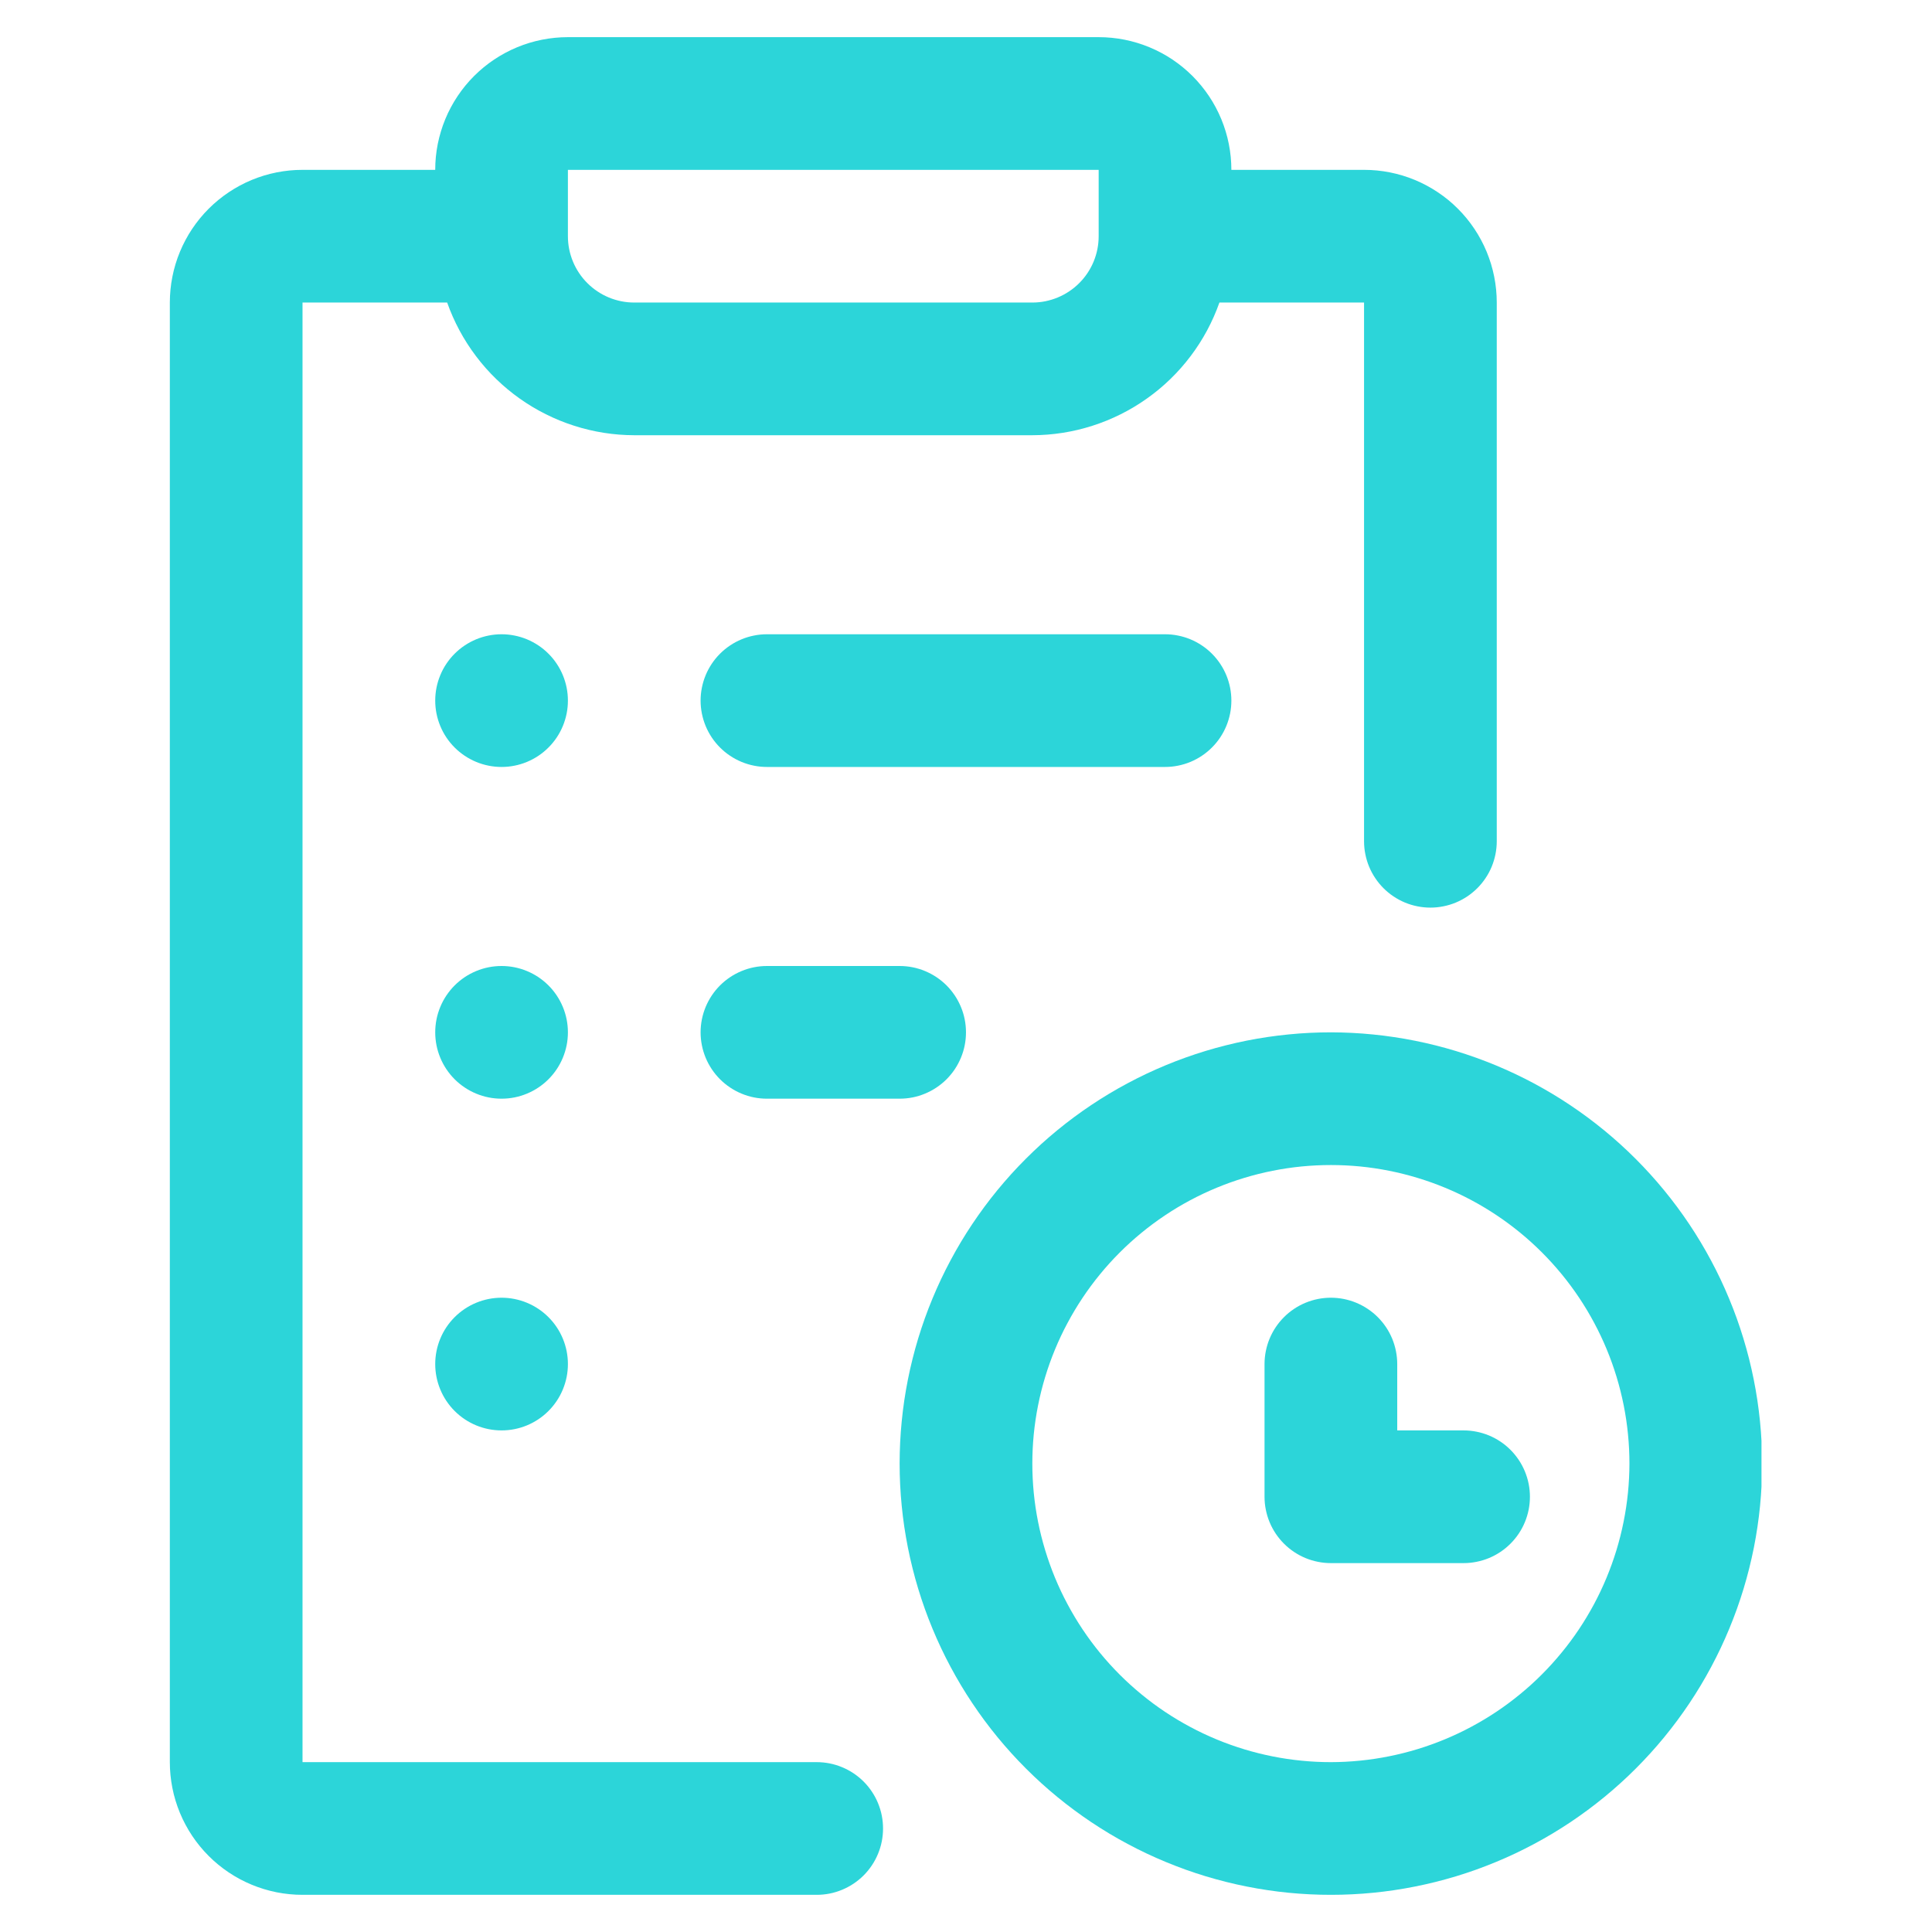
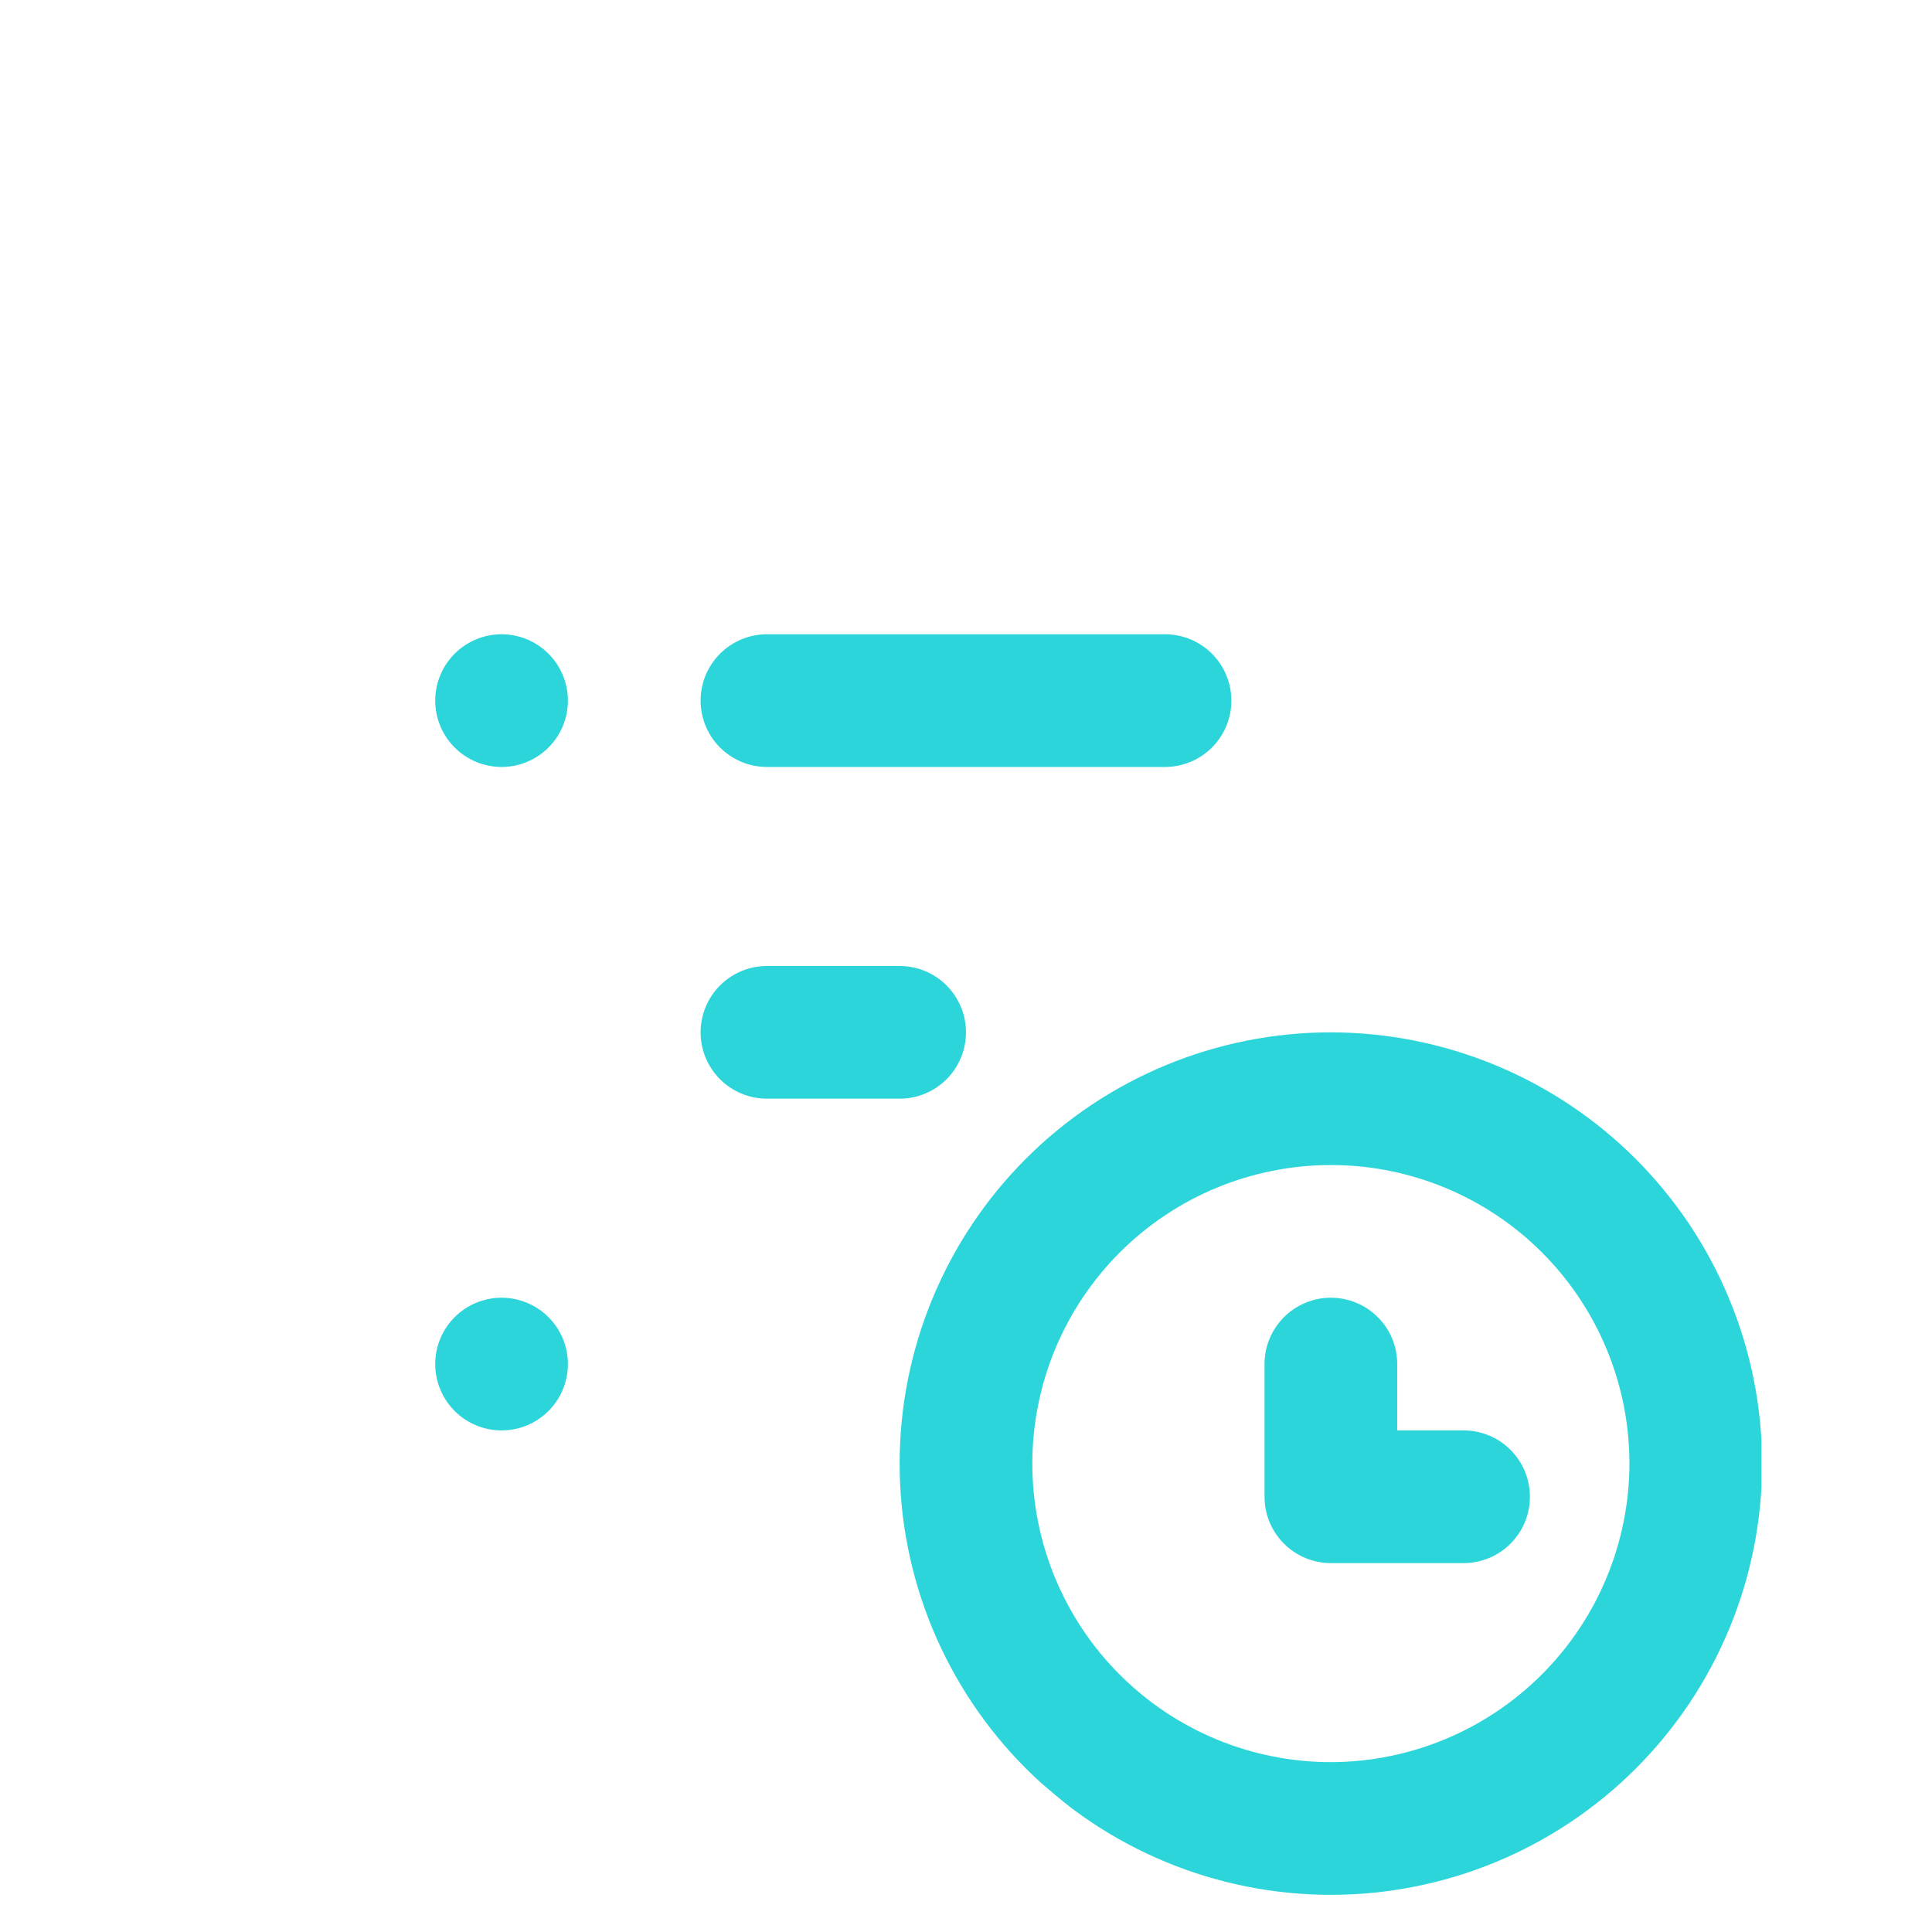
<svg xmlns="http://www.w3.org/2000/svg" width="500" viewBox="0 0 375 375" height="500" preserveAspectRatio="xMidYMid meet">
  <defs>
    <clipPath id="06e8e25924">
      <path d="M 32.902 7.211 L 291 7.211 L 291 367.961 L 32.902 367.961 Z M 32.902 7.211 " clip-rule="nonzero" />
    </clipPath>
    <clipPath id="aad556b403">
      <path d="M 174 200 L 341.902 200 L 341.902 367.961 L 174 367.961 Z M 174 200 " clip-rule="nonzero" />
    </clipPath>
  </defs>
  <g clip-path="url(#06e8e25924)">
-     <path fill="#2cd5d9" d="M 158.523 342.031 L 58.719 342.031 L 58.719 58.723 L 86.793 58.723 C 87.453 60.59 88.254 62.395 89.191 64.141 C 90.129 65.887 91.195 67.547 92.391 69.129 C 93.582 70.711 94.891 72.191 96.312 73.57 C 97.734 74.949 99.254 76.211 100.867 77.355 C 102.484 78.504 104.176 79.52 105.949 80.402 C 107.723 81.289 109.551 82.035 111.438 82.637 C 113.324 83.242 115.246 83.699 117.203 84.008 C 119.16 84.316 121.129 84.473 123.109 84.477 L 200.375 84.477 C 202.355 84.473 204.324 84.316 206.281 84.008 C 208.238 83.699 210.16 83.242 212.047 82.637 C 213.934 82.035 215.762 81.289 217.535 80.402 C 219.305 79.52 221 78.504 222.613 77.355 C 224.23 76.211 225.75 74.949 227.172 73.57 C 228.594 72.191 229.898 70.711 231.094 69.129 C 232.289 67.547 233.355 65.887 234.293 64.141 C 235.23 62.395 236.027 60.59 236.688 58.723 L 264.762 58.723 L 264.762 163.289 C 264.762 164.133 264.844 164.973 265.012 165.801 C 265.176 166.629 265.418 167.438 265.742 168.219 C 266.066 169 266.465 169.742 266.934 170.441 C 267.402 171.145 267.938 171.797 268.535 172.395 C 269.133 172.992 269.781 173.527 270.484 173.996 C 271.188 174.465 271.93 174.863 272.711 175.188 C 273.492 175.512 274.297 175.754 275.129 175.918 C 275.957 176.086 276.793 176.168 277.641 176.168 C 278.484 176.168 279.324 176.086 280.152 175.918 C 280.98 175.754 281.785 175.512 282.566 175.188 C 283.348 174.863 284.09 174.465 284.793 173.996 C 285.496 173.527 286.148 172.992 286.746 172.395 C 287.344 171.797 287.879 171.145 288.348 170.441 C 288.816 169.742 289.215 169 289.539 168.219 C 289.859 167.438 290.105 166.629 290.27 165.801 C 290.434 164.973 290.52 164.133 290.52 163.289 L 290.52 58.723 C 290.52 57.879 290.477 57.039 290.395 56.199 C 290.312 55.359 290.188 54.523 290.023 53.699 C 289.859 52.871 289.652 52.055 289.41 51.246 C 289.164 50.438 288.879 49.645 288.559 48.867 C 288.234 48.086 287.875 47.324 287.477 46.582 C 287.078 45.836 286.645 45.113 286.176 44.414 C 285.707 43.711 285.207 43.035 284.672 42.383 C 284.137 41.73 283.57 41.105 282.973 40.512 C 282.379 39.914 281.754 39.348 281.102 38.812 C 280.449 38.277 279.773 37.777 279.07 37.309 C 278.371 36.84 277.648 36.406 276.902 36.008 C 276.16 35.609 275.398 35.25 274.617 34.926 C 273.84 34.605 273.047 34.32 272.238 34.074 C 271.434 33.832 270.613 33.625 269.789 33.461 C 268.961 33.297 268.125 33.176 267.285 33.09 C 266.449 33.008 265.605 32.969 264.762 32.969 L 239.008 32.969 C 239.008 32.125 238.965 31.281 238.883 30.441 C 238.801 29.602 238.676 28.77 238.512 27.941 C 238.348 27.113 238.145 26.297 237.898 25.492 C 237.652 24.684 237.371 23.891 237.047 23.109 C 236.723 22.332 236.363 21.57 235.965 20.824 C 235.57 20.082 235.137 19.359 234.668 18.66 C 234.199 17.957 233.695 17.281 233.16 16.629 C 232.625 15.977 232.059 15.352 231.465 14.754 C 230.867 14.16 230.242 13.594 229.59 13.059 C 228.938 12.523 228.262 12.02 227.562 11.551 C 226.859 11.082 226.137 10.652 225.395 10.254 C 224.648 9.855 223.887 9.496 223.109 9.172 C 222.328 8.848 221.535 8.566 220.727 8.32 C 219.922 8.074 219.105 7.871 218.277 7.707 C 217.449 7.543 216.617 7.418 215.777 7.336 C 214.938 7.254 214.094 7.211 213.25 7.211 L 110.23 7.211 C 109.387 7.211 108.547 7.254 107.707 7.336 C 106.867 7.418 106.035 7.543 105.207 7.707 C 104.379 7.871 103.562 8.074 102.754 8.32 C 101.945 8.566 101.152 8.848 100.375 9.172 C 99.594 9.496 98.832 9.855 98.09 10.254 C 97.348 10.652 96.625 11.082 95.922 11.551 C 95.219 12.02 94.543 12.523 93.891 13.059 C 93.238 13.594 92.617 14.16 92.02 14.754 C 91.422 15.352 90.855 15.977 90.32 16.629 C 89.785 17.281 89.285 17.957 88.816 18.66 C 88.348 19.359 87.914 20.082 87.516 20.828 C 87.117 21.57 86.758 22.332 86.438 23.109 C 86.113 23.891 85.828 24.684 85.586 25.492 C 85.34 26.297 85.137 27.113 84.969 27.941 C 84.805 28.77 84.684 29.602 84.598 30.441 C 84.516 31.281 84.477 32.125 84.477 32.969 L 58.719 32.969 C 57.875 32.969 57.035 33.008 56.195 33.09 C 55.355 33.176 54.523 33.297 53.695 33.461 C 52.867 33.625 52.051 33.832 51.242 34.074 C 50.438 34.32 49.645 34.605 48.863 34.926 C 48.086 35.25 47.324 35.609 46.578 36.008 C 45.836 36.406 45.113 36.84 44.41 37.309 C 43.711 37.777 43.035 38.277 42.383 38.812 C 41.73 39.348 41.105 39.914 40.508 40.512 C 39.91 41.105 39.348 41.73 38.812 42.383 C 38.277 43.035 37.773 43.711 37.305 44.414 C 36.836 45.113 36.402 45.836 36.008 46.582 C 35.609 47.324 35.25 48.086 34.926 48.867 C 34.602 49.645 34.32 50.438 34.074 51.246 C 33.828 52.055 33.625 52.871 33.461 53.699 C 33.297 54.523 33.172 55.359 33.09 56.199 C 33.008 57.039 32.965 57.879 32.965 58.723 L 32.965 342.031 C 32.965 342.875 33.008 343.715 33.09 344.555 C 33.172 345.395 33.297 346.227 33.461 347.055 C 33.625 347.883 33.828 348.699 34.074 349.508 C 34.32 350.312 34.602 351.109 34.926 351.887 C 35.25 352.668 35.609 353.43 36.008 354.172 C 36.402 354.914 36.836 355.637 37.305 356.34 C 37.773 357.039 38.277 357.719 38.812 358.371 C 39.348 359.023 39.91 359.645 40.508 360.242 C 41.105 360.84 41.73 361.406 42.383 361.941 C 43.035 362.477 43.711 362.977 44.41 363.445 C 45.113 363.914 45.836 364.348 46.578 364.746 C 47.324 365.141 48.086 365.504 48.863 365.824 C 49.645 366.148 50.438 366.434 51.242 366.676 C 52.051 366.922 52.867 367.125 53.695 367.293 C 54.523 367.457 55.355 367.578 56.195 367.66 C 57.035 367.746 57.875 367.785 58.719 367.785 L 158.523 367.785 C 159.367 367.785 160.203 367.703 161.035 367.539 C 161.863 367.375 162.668 367.129 163.449 366.805 C 164.23 366.48 164.973 366.086 165.676 365.617 C 166.379 365.145 167.031 364.613 167.629 364.016 C 168.227 363.418 168.758 362.766 169.23 362.062 C 169.699 361.359 170.098 360.617 170.418 359.836 C 170.742 359.055 170.988 358.25 171.152 357.422 C 171.316 356.59 171.398 355.754 171.398 354.91 C 171.398 354.062 171.316 353.227 171.152 352.395 C 170.988 351.566 170.742 350.762 170.418 349.98 C 170.098 349.199 169.699 348.457 169.23 347.754 C 168.758 347.051 168.227 346.398 167.629 345.801 C 167.031 345.203 166.379 344.672 165.676 344.199 C 164.973 343.73 164.23 343.336 163.449 343.012 C 162.668 342.688 161.863 342.441 161.035 342.277 C 160.203 342.113 159.367 342.031 158.523 342.031 Z M 110.23 32.969 L 213.25 32.969 L 213.25 45.844 C 213.25 46.691 213.168 47.527 213.004 48.355 C 212.84 49.188 212.594 49.992 212.273 50.773 C 211.949 51.555 211.551 52.297 211.082 53 C 210.613 53.703 210.078 54.352 209.48 54.949 C 208.883 55.547 208.23 56.082 207.527 56.551 C 206.824 57.023 206.082 57.418 205.301 57.742 C 204.52 58.066 203.715 58.309 202.887 58.477 C 202.059 58.641 201.219 58.723 200.375 58.723 L 123.109 58.723 C 122.262 58.723 121.426 58.641 120.598 58.477 C 119.766 58.309 118.961 58.066 118.18 57.742 C 117.398 57.418 116.656 57.023 115.953 56.551 C 115.25 56.082 114.602 55.547 114.004 54.949 C 113.406 54.352 112.871 53.703 112.402 53 C 111.93 52.297 111.535 51.555 111.211 50.773 C 110.887 49.992 110.645 49.188 110.477 48.355 C 110.312 47.527 110.23 46.691 110.23 45.844 Z M 110.23 32.969 " fill-opacity="1" fill-rule="nonzero" />
-   </g>
+     </g>
  <path fill="#2cd5d9" d="M 97.352 123.109 C 96.508 123.109 95.672 123.191 94.84 123.359 C 94.012 123.523 93.207 123.766 92.426 124.09 C 91.645 124.414 90.902 124.812 90.199 125.281 C 89.496 125.75 88.844 126.285 88.246 126.883 C 87.648 127.48 87.117 128.129 86.645 128.832 C 86.176 129.535 85.777 130.277 85.457 131.059 C 85.133 131.84 84.887 132.648 84.723 133.477 C 84.559 134.305 84.477 135.145 84.477 135.988 C 84.477 136.832 84.559 137.672 84.723 138.5 C 84.887 139.328 85.133 140.137 85.457 140.918 C 85.777 141.699 86.176 142.441 86.645 143.145 C 87.117 143.848 87.648 144.496 88.246 145.094 C 88.844 145.691 89.496 146.227 90.199 146.695 C 90.902 147.164 91.645 147.562 92.426 147.887 C 93.207 148.211 94.012 148.453 94.84 148.617 C 95.672 148.785 96.508 148.867 97.352 148.867 C 98.199 148.867 99.035 148.785 99.867 148.617 C 100.695 148.453 101.5 148.211 102.281 147.887 C 103.062 147.562 103.805 147.164 104.508 146.695 C 105.211 146.227 105.859 145.691 106.457 145.094 C 107.059 144.496 107.59 143.848 108.059 143.145 C 108.531 142.441 108.926 141.699 109.25 140.918 C 109.574 140.137 109.816 139.328 109.984 138.5 C 110.148 137.672 110.23 136.832 110.23 135.988 C 110.23 135.145 110.148 134.305 109.984 133.477 C 109.816 132.648 109.574 131.84 109.25 131.059 C 108.926 130.277 108.531 129.535 108.059 128.832 C 107.59 128.129 107.059 127.48 106.457 126.883 C 105.859 126.285 105.211 125.75 104.508 125.281 C 103.805 124.812 103.062 124.414 102.281 124.09 C 101.5 123.766 100.695 123.523 99.867 123.359 C 99.035 123.191 98.199 123.109 97.352 123.109 Z M 97.352 123.109 " fill-opacity="1" fill-rule="nonzero" />
  <path fill="#2cd5d9" d="M 239.008 135.988 C 239.008 135.145 238.926 134.305 238.762 133.477 C 238.594 132.648 238.352 131.84 238.027 131.059 C 237.703 130.277 237.309 129.535 236.836 128.832 C 236.367 128.129 235.832 127.48 235.234 126.883 C 234.637 126.285 233.988 125.75 233.285 125.281 C 232.582 124.812 231.84 124.414 231.059 124.09 C 230.277 123.766 229.473 123.523 228.641 123.359 C 227.812 123.191 226.977 123.109 226.129 123.109 L 148.863 123.109 C 148.02 123.109 147.18 123.191 146.352 123.359 C 145.523 123.523 144.719 123.766 143.938 124.09 C 143.156 124.414 142.414 124.812 141.711 125.281 C 141.008 125.75 140.355 126.285 139.758 126.883 C 139.16 127.48 138.625 128.129 138.156 128.832 C 137.688 129.535 137.289 130.277 136.965 131.059 C 136.645 131.84 136.398 132.648 136.234 133.477 C 136.07 134.305 135.984 135.145 135.984 135.988 C 135.984 136.832 136.07 137.672 136.234 138.5 C 136.398 139.328 136.645 140.137 136.965 140.918 C 137.289 141.699 137.688 142.441 138.156 143.145 C 138.625 143.848 139.16 144.496 139.758 145.094 C 140.355 145.691 141.008 146.227 141.711 146.695 C 142.414 147.164 143.156 147.562 143.938 147.887 C 144.719 148.211 145.523 148.453 146.352 148.617 C 147.18 148.785 148.02 148.867 148.863 148.867 L 226.129 148.867 C 226.977 148.867 227.812 148.785 228.641 148.617 C 229.473 148.453 230.277 148.211 231.059 147.887 C 231.84 147.562 232.582 147.164 233.285 146.695 C 233.988 146.227 234.637 145.691 235.234 145.094 C 235.832 144.496 236.367 143.848 236.836 143.145 C 237.309 142.441 237.703 141.699 238.027 140.918 C 238.352 140.137 238.594 139.328 238.762 138.5 C 238.926 137.672 239.008 136.832 239.008 135.988 Z M 239.008 135.988 " fill-opacity="1" fill-rule="nonzero" />
-   <path fill="#2cd5d9" d="M 97.352 187.5 C 96.508 187.5 95.672 187.582 94.84 187.746 C 94.012 187.91 93.207 188.156 92.426 188.48 C 91.645 188.805 90.902 189.199 90.199 189.668 C 89.496 190.141 88.844 190.672 88.246 191.27 C 87.648 191.867 87.117 192.52 86.645 193.223 C 86.176 193.926 85.777 194.668 85.457 195.449 C 85.133 196.23 84.887 197.035 84.723 197.863 C 84.559 198.695 84.477 199.531 84.477 200.375 C 84.477 201.223 84.559 202.059 84.723 202.891 C 84.887 203.719 85.133 204.523 85.457 205.305 C 85.777 206.086 86.176 206.828 86.645 207.531 C 87.117 208.234 87.648 208.883 88.246 209.484 C 88.844 210.082 89.496 210.613 90.199 211.082 C 90.902 211.555 91.645 211.949 92.426 212.273 C 93.207 212.598 94.012 212.844 94.84 213.008 C 95.672 213.172 96.508 213.254 97.352 213.254 C 98.199 213.254 99.035 213.172 99.867 213.008 C 100.695 212.844 101.5 212.598 102.281 212.273 C 103.062 211.949 103.805 211.555 104.508 211.082 C 105.211 210.613 105.859 210.082 106.457 209.484 C 107.059 208.883 107.59 208.234 108.059 207.531 C 108.531 206.828 108.926 206.086 109.25 205.305 C 109.574 204.523 109.816 203.719 109.984 202.891 C 110.148 202.059 110.23 201.223 110.23 200.375 C 110.23 199.531 110.148 198.695 109.984 197.863 C 109.816 197.035 109.574 196.23 109.25 195.449 C 108.926 194.668 108.531 193.926 108.059 193.223 C 107.59 192.52 107.059 191.867 106.457 191.27 C 105.859 190.672 105.211 190.141 104.508 189.668 C 103.805 189.199 103.062 188.805 102.281 188.48 C 101.5 188.156 100.695 187.91 99.867 187.746 C 99.035 187.582 98.199 187.5 97.352 187.5 Z M 97.352 187.5 " fill-opacity="1" fill-rule="nonzero" />
  <path fill="#2cd5d9" d="M 148.863 187.5 C 148.02 187.5 147.18 187.582 146.352 187.746 C 145.523 187.91 144.719 188.156 143.938 188.48 C 143.156 188.805 142.414 189.199 141.711 189.668 C 141.008 190.141 140.355 190.672 139.758 191.27 C 139.16 191.867 138.625 192.52 138.156 193.223 C 137.688 193.926 137.289 194.668 136.965 195.449 C 136.645 196.23 136.398 197.035 136.234 197.863 C 136.07 198.695 135.984 199.531 135.984 200.375 C 135.984 201.223 136.07 202.059 136.234 202.891 C 136.398 203.719 136.645 204.523 136.965 205.305 C 137.289 206.086 137.688 206.828 138.156 207.531 C 138.625 208.234 139.16 208.883 139.758 209.484 C 140.355 210.082 141.008 210.613 141.711 211.082 C 142.414 211.555 143.156 211.949 143.938 212.273 C 144.719 212.598 145.523 212.844 146.352 213.008 C 147.18 213.172 148.02 213.254 148.863 213.254 L 174.617 213.254 C 175.465 213.254 176.301 213.172 177.133 213.008 C 177.961 212.844 178.766 212.598 179.547 212.273 C 180.328 211.949 181.07 211.555 181.773 211.082 C 182.477 210.613 183.129 210.082 183.727 209.484 C 184.324 208.883 184.855 208.234 185.328 207.531 C 185.797 206.828 186.191 206.086 186.516 205.305 C 186.84 204.523 187.086 203.719 187.25 202.891 C 187.414 202.059 187.496 201.223 187.496 200.375 C 187.496 199.531 187.414 198.695 187.25 197.863 C 187.086 197.035 186.84 196.23 186.516 195.449 C 186.191 194.668 185.797 193.926 185.328 193.223 C 184.855 192.52 184.324 191.867 183.727 191.27 C 183.129 190.672 182.477 190.141 181.773 189.668 C 181.07 189.199 180.328 188.805 179.547 188.48 C 178.766 188.156 177.961 187.91 177.133 187.746 C 176.301 187.582 175.465 187.5 174.617 187.5 Z M 148.863 187.5 " fill-opacity="1" fill-rule="nonzero" />
  <path fill="#2cd5d9" d="M 97.352 251.887 C 96.508 251.887 95.672 251.969 94.84 252.133 C 94.012 252.301 93.207 252.543 92.426 252.867 C 91.645 253.191 90.902 253.586 90.199 254.059 C 89.496 254.527 88.844 255.062 88.246 255.66 C 87.648 256.258 87.117 256.906 86.645 257.609 C 86.176 258.312 85.777 259.055 85.457 259.836 C 85.133 260.617 84.887 261.422 84.723 262.254 C 84.559 263.082 84.477 263.918 84.477 264.766 C 84.477 265.609 84.559 266.449 84.723 267.277 C 84.887 268.105 85.133 268.91 85.457 269.691 C 85.777 270.473 86.176 271.215 86.645 271.918 C 87.117 272.621 87.648 273.273 88.246 273.871 C 88.844 274.469 89.496 275.004 90.199 275.473 C 90.902 275.941 91.645 276.34 92.426 276.664 C 93.207 276.984 94.012 277.23 94.84 277.395 C 95.672 277.559 96.508 277.641 97.352 277.641 C 98.199 277.641 99.035 277.559 99.867 277.395 C 100.695 277.23 101.5 276.984 102.281 276.664 C 103.062 276.34 103.805 275.941 104.508 275.473 C 105.211 275.004 105.859 274.469 106.457 273.871 C 107.059 273.273 107.59 272.621 108.059 271.918 C 108.531 271.215 108.926 270.473 109.25 269.691 C 109.574 268.91 109.816 268.105 109.984 267.277 C 110.148 266.449 110.23 265.609 110.23 264.766 C 110.23 263.918 110.148 263.082 109.984 262.254 C 109.816 261.422 109.574 260.617 109.25 259.836 C 108.926 259.055 108.531 258.312 108.059 257.609 C 107.59 256.906 107.059 256.258 106.457 255.66 C 105.859 255.062 105.211 254.527 104.508 254.059 C 103.805 253.586 103.062 253.191 102.281 252.867 C 101.5 252.543 100.695 252.301 99.867 252.133 C 99.035 251.969 98.199 251.887 97.352 251.887 Z M 97.352 251.887 " fill-opacity="1" fill-rule="nonzero" />
  <g clip-path="url(#aad556b403)">
-     <path fill="#2cd5d9" d="M 258.324 200.375 C 256.953 200.375 255.586 200.41 254.215 200.477 C 252.848 200.543 251.484 200.645 250.121 200.781 C 248.758 200.914 247.398 201.082 246.043 201.281 C 244.688 201.484 243.336 201.719 241.992 201.984 C 240.648 202.254 239.312 202.551 237.984 202.887 C 236.656 203.219 235.336 203.582 234.027 203.98 C 232.715 204.379 231.414 204.809 230.125 205.27 C 228.836 205.73 227.559 206.223 226.293 206.75 C 225.027 207.273 223.773 207.828 222.535 208.414 C 221.297 209 220.074 209.613 218.867 210.262 C 217.656 210.906 216.465 211.582 215.289 212.285 C 214.117 212.988 212.957 213.723 211.82 214.484 C 210.68 215.246 209.562 216.031 208.461 216.848 C 207.359 217.664 206.281 218.508 205.223 219.375 C 204.164 220.246 203.125 221.141 202.109 222.059 C 201.098 222.98 200.105 223.926 199.137 224.895 C 198.168 225.863 197.223 226.855 196.301 227.867 C 195.383 228.883 194.488 229.922 193.617 230.98 C 192.75 232.039 191.906 233.117 191.09 234.219 C 190.277 235.32 189.488 236.438 188.727 237.578 C 187.965 238.715 187.23 239.875 186.527 241.047 C 185.824 242.223 185.148 243.414 184.504 244.625 C 183.855 245.832 183.242 247.055 182.656 248.293 C 182.07 249.531 181.516 250.785 180.992 252.051 C 180.465 253.316 179.973 254.594 179.512 255.883 C 179.051 257.172 178.621 258.473 178.223 259.781 C 177.824 261.094 177.461 262.414 177.129 263.742 C 176.793 265.07 176.496 266.406 176.227 267.75 C 175.961 269.094 175.727 270.445 175.523 271.801 C 175.324 273.156 175.156 274.512 175.023 275.875 C 174.887 277.238 174.785 278.605 174.719 279.973 C 174.652 281.344 174.617 282.711 174.617 284.082 C 174.617 285.453 174.652 286.82 174.719 288.188 C 174.785 289.559 174.887 290.922 175.023 292.285 C 175.156 293.648 175.324 295.008 175.523 296.363 C 175.727 297.719 175.961 299.066 176.227 300.41 C 176.496 301.754 176.793 303.09 177.129 304.418 C 177.461 305.75 177.824 307.07 178.223 308.379 C 178.621 309.691 179.051 310.992 179.512 312.281 C 179.973 313.57 180.465 314.848 180.992 316.113 C 181.516 317.379 182.07 318.633 182.656 319.871 C 183.242 321.109 183.855 322.332 184.504 323.539 C 185.148 324.746 185.824 325.938 186.527 327.113 C 187.23 328.289 187.965 329.445 188.727 330.586 C 189.488 331.723 190.277 332.844 191.09 333.945 C 191.906 335.043 192.75 336.125 193.617 337.184 C 194.488 338.242 195.383 339.277 196.301 340.293 C 197.223 341.309 198.168 342.301 199.137 343.27 C 200.105 344.238 201.098 345.184 202.109 346.102 C 203.125 347.023 204.164 347.918 205.223 348.785 C 206.281 349.656 207.359 350.496 208.461 351.312 C 209.562 352.129 210.68 352.918 211.82 353.68 C 212.957 354.441 214.117 355.172 215.289 355.879 C 216.465 356.582 217.656 357.258 218.867 357.902 C 220.074 358.547 221.297 359.164 222.535 359.75 C 223.773 360.336 225.027 360.891 226.293 361.414 C 227.559 361.938 228.836 362.43 230.125 362.895 C 231.414 363.355 232.715 363.785 234.027 364.184 C 235.336 364.578 236.656 364.945 237.984 365.277 C 239.312 365.609 240.648 365.91 241.992 366.176 C 243.336 366.445 244.688 366.68 246.043 366.879 C 247.398 367.082 248.758 367.25 250.121 367.383 C 251.484 367.516 252.848 367.617 254.215 367.684 C 255.586 367.754 256.953 367.785 258.324 367.785 C 259.695 367.785 261.062 367.754 262.43 367.684 C 263.801 367.617 265.164 367.516 266.527 367.383 C 267.891 367.25 269.25 367.082 270.605 366.879 C 271.961 366.68 273.309 366.445 274.652 366.176 C 275.996 365.91 277.332 365.609 278.664 365.277 C 279.992 364.945 281.312 364.578 282.621 364.184 C 283.934 363.785 285.234 363.355 286.523 362.895 C 287.812 362.43 289.09 361.938 290.355 361.414 C 291.621 360.891 292.875 360.336 294.113 359.75 C 295.352 359.164 296.574 358.547 297.781 357.902 C 298.988 357.258 300.18 356.582 301.355 355.879 C 302.531 355.172 303.688 354.441 304.828 353.68 C 305.965 352.918 307.086 352.129 308.188 351.312 C 309.285 350.496 310.367 349.656 311.426 348.785 C 312.484 347.918 313.52 347.023 314.535 346.102 C 315.551 345.184 316.543 344.238 317.512 343.27 C 318.48 342.301 319.426 341.309 320.344 340.293 C 321.266 339.277 322.16 338.242 323.027 337.184 C 323.898 336.125 324.738 335.043 325.555 333.945 C 326.371 332.844 327.16 331.723 327.922 330.586 C 328.684 329.445 329.414 328.289 330.121 327.113 C 330.824 325.938 331.5 324.746 332.145 323.539 C 332.789 322.332 333.406 321.109 333.992 319.871 C 334.578 318.633 335.133 317.379 335.656 316.113 C 336.18 314.848 336.676 313.57 337.137 312.281 C 337.598 310.992 338.027 309.691 338.426 308.379 C 338.82 307.07 339.188 305.75 339.52 304.418 C 339.852 303.09 340.152 301.754 340.422 300.41 C 340.688 299.066 340.922 297.719 341.121 296.363 C 341.324 295.008 341.492 293.648 341.625 292.285 C 341.758 290.922 341.859 289.559 341.926 288.188 C 341.996 286.82 342.027 285.453 342.027 284.082 C 342.027 282.711 341.992 281.344 341.922 279.977 C 341.852 278.609 341.75 277.242 341.613 275.879 C 341.477 274.52 341.309 273.16 341.105 271.805 C 340.902 270.453 340.668 269.102 340.398 267.762 C 340.129 266.418 339.828 265.082 339.496 263.754 C 339.16 262.426 338.793 261.105 338.395 259.797 C 337.996 258.488 337.566 257.188 337.105 255.898 C 336.641 254.609 336.148 253.332 335.621 252.07 C 335.098 250.805 334.543 249.555 333.957 248.316 C 333.371 247.078 332.754 245.855 332.105 244.648 C 331.461 243.441 330.785 242.25 330.082 241.078 C 329.375 239.902 328.645 238.746 327.883 237.609 C 327.121 236.469 326.332 235.352 325.516 234.25 C 324.699 233.152 323.859 232.074 322.988 231.016 C 322.121 229.957 321.227 228.918 320.305 227.906 C 319.387 226.891 318.441 225.898 317.473 224.93 C 316.508 223.961 315.516 223.02 314.5 222.098 C 313.484 221.18 312.449 220.285 311.391 219.414 C 310.332 218.547 309.254 217.703 308.152 216.887 C 307.055 216.074 305.934 215.285 304.797 214.523 C 303.66 213.762 302.504 213.027 301.328 212.324 C 300.156 211.621 298.965 210.945 297.758 210.297 C 296.551 209.652 295.328 209.035 294.09 208.449 C 292.852 207.863 291.602 207.309 290.336 206.781 C 289.07 206.258 287.793 205.766 286.504 205.301 C 285.219 204.84 283.918 204.41 282.609 204.008 C 281.297 203.609 279.98 203.246 278.652 202.91 C 277.324 202.578 275.988 202.273 274.645 202.008 C 273.301 201.738 271.953 201.5 270.598 201.301 C 269.246 201.098 267.887 200.926 266.523 200.793 C 265.16 200.656 263.797 200.551 262.43 200.484 C 261.062 200.414 259.691 200.379 258.324 200.375 Z M 258.324 342.031 C 256.426 342.031 254.531 341.938 252.645 341.75 C 250.754 341.566 248.879 341.289 247.02 340.918 C 245.156 340.547 243.316 340.086 241.5 339.535 C 239.688 338.984 237.902 338.348 236.148 337.621 C 234.395 336.895 232.68 336.082 231.008 335.188 C 229.332 334.293 227.707 333.32 226.129 332.266 C 224.551 331.211 223.027 330.082 221.562 328.875 C 220.094 327.672 218.688 326.398 217.348 325.059 C 216.004 323.715 214.73 322.312 213.527 320.844 C 212.324 319.375 211.195 317.855 210.141 316.277 C 209.086 314.699 208.113 313.07 207.219 311.398 C 206.32 309.723 205.512 308.012 204.785 306.258 C 204.059 304.504 203.422 302.719 202.871 300.902 C 202.32 299.086 201.859 297.25 201.488 295.387 C 201.117 293.523 200.84 291.648 200.652 289.762 C 200.469 287.871 200.375 285.98 200.375 284.082 C 200.375 282.184 200.469 280.289 200.652 278.402 C 200.84 276.512 201.117 274.637 201.488 272.777 C 201.859 270.914 202.32 269.074 202.871 267.258 C 203.422 265.441 204.059 263.66 204.785 261.906 C 205.512 260.152 206.32 258.438 207.219 256.766 C 208.113 255.09 209.086 253.465 210.141 251.887 C 211.195 250.309 212.324 248.785 213.527 247.32 C 214.73 245.852 216.004 244.445 217.348 243.105 C 218.688 241.762 220.094 240.488 221.562 239.285 C 223.027 238.082 224.551 236.953 226.129 235.898 C 227.707 234.844 229.332 233.867 231.008 232.973 C 232.68 232.078 234.395 231.27 236.148 230.543 C 237.902 229.816 239.688 229.18 241.5 228.629 C 243.316 228.078 245.156 227.617 247.02 227.246 C 248.879 226.875 250.754 226.598 252.645 226.41 C 254.531 226.227 256.426 226.133 258.324 226.133 C 260.223 226.133 262.113 226.227 264.004 226.41 C 265.891 226.598 267.77 226.875 269.629 227.246 C 271.492 227.617 273.328 228.078 275.145 228.629 C 276.961 229.18 278.746 229.816 280.5 230.543 C 282.254 231.27 283.969 232.078 285.641 232.973 C 287.316 233.867 288.941 234.844 290.52 235.898 C 292.098 236.953 293.621 238.082 295.086 239.285 C 296.555 240.488 297.957 241.762 299.301 243.105 C 300.641 244.445 301.914 245.852 303.121 247.32 C 304.324 248.785 305.453 250.309 306.508 251.887 C 307.562 253.465 308.535 255.09 309.43 256.766 C 310.324 258.438 311.137 260.152 311.863 261.906 C 312.59 263.66 313.227 265.441 313.777 267.258 C 314.328 269.074 314.789 270.914 315.16 272.777 C 315.531 274.637 315.809 276.512 315.992 278.402 C 316.18 280.289 316.273 282.184 316.273 284.082 C 316.27 285.977 316.172 287.871 315.984 289.758 C 315.793 291.645 315.512 293.52 315.137 295.379 C 314.766 297.238 314.301 299.074 313.75 300.891 C 313.195 302.703 312.555 304.484 311.828 306.238 C 311.102 307.988 310.289 309.699 309.395 311.375 C 308.496 313.047 307.523 314.668 306.469 316.246 C 305.414 317.824 304.285 319.344 303.078 320.809 C 301.875 322.273 300.605 323.68 299.262 325.02 C 297.922 326.363 296.52 327.633 295.051 328.836 C 293.586 330.043 292.066 331.172 290.488 332.227 C 288.91 333.281 287.289 334.254 285.617 335.148 C 283.945 336.047 282.23 336.859 280.48 337.586 C 278.73 338.312 276.945 338.953 275.133 339.508 C 273.316 340.059 271.48 340.523 269.621 340.895 C 267.762 341.27 265.887 341.551 264 341.738 C 262.113 341.93 260.219 342.027 258.324 342.031 Z M 258.324 342.031 " fill-opacity="1" fill-rule="nonzero" />
+     <path fill="#2cd5d9" d="M 258.324 200.375 C 256.953 200.375 255.586 200.41 254.215 200.477 C 252.848 200.543 251.484 200.645 250.121 200.781 C 248.758 200.914 247.398 201.082 246.043 201.281 C 244.688 201.484 243.336 201.719 241.992 201.984 C 240.648 202.254 239.312 202.551 237.984 202.887 C 236.656 203.219 235.336 203.582 234.027 203.98 C 232.715 204.379 231.414 204.809 230.125 205.27 C 228.836 205.73 227.559 206.223 226.293 206.75 C 225.027 207.273 223.773 207.828 222.535 208.414 C 221.297 209 220.074 209.613 218.867 210.262 C 217.656 210.906 216.465 211.582 215.289 212.285 C 214.117 212.988 212.957 213.723 211.82 214.484 C 210.68 215.246 209.562 216.031 208.461 216.848 C 207.359 217.664 206.281 218.508 205.223 219.375 C 204.164 220.246 203.125 221.141 202.109 222.059 C 201.098 222.98 200.105 223.926 199.137 224.895 C 198.168 225.863 197.223 226.855 196.301 227.867 C 195.383 228.883 194.488 229.922 193.617 230.98 C 192.75 232.039 191.906 233.117 191.09 234.219 C 190.277 235.32 189.488 236.438 188.727 237.578 C 187.965 238.715 187.23 239.875 186.527 241.047 C 185.824 242.223 185.148 243.414 184.504 244.625 C 183.855 245.832 183.242 247.055 182.656 248.293 C 182.07 249.531 181.516 250.785 180.992 252.051 C 180.465 253.316 179.973 254.594 179.512 255.883 C 179.051 257.172 178.621 258.473 178.223 259.781 C 177.824 261.094 177.461 262.414 177.129 263.742 C 176.793 265.07 176.496 266.406 176.227 267.75 C 175.961 269.094 175.727 270.445 175.523 271.801 C 175.324 273.156 175.156 274.512 175.023 275.875 C 174.887 277.238 174.785 278.605 174.719 279.973 C 174.652 281.344 174.617 282.711 174.617 284.082 C 174.617 285.453 174.652 286.82 174.719 288.188 C 174.785 289.559 174.887 290.922 175.023 292.285 C 175.156 293.648 175.324 295.008 175.523 296.363 C 175.727 297.719 175.961 299.066 176.227 300.41 C 176.496 301.754 176.793 303.09 177.129 304.418 C 177.461 305.75 177.824 307.07 178.223 308.379 C 178.621 309.691 179.051 310.992 179.512 312.281 C 179.973 313.57 180.465 314.848 180.992 316.113 C 181.516 317.379 182.07 318.633 182.656 319.871 C 183.242 321.109 183.855 322.332 184.504 323.539 C 185.148 324.746 185.824 325.938 186.527 327.113 C 187.23 328.289 187.965 329.445 188.727 330.586 C 189.488 331.723 190.277 332.844 191.09 333.945 C 191.906 335.043 192.75 336.125 193.617 337.184 C 194.488 338.242 195.383 339.277 196.301 340.293 C 197.223 341.309 198.168 342.301 199.137 343.27 C 200.105 344.238 201.098 345.184 202.109 346.102 C 206.281 349.656 207.359 350.496 208.461 351.312 C 209.562 352.129 210.68 352.918 211.82 353.68 C 212.957 354.441 214.117 355.172 215.289 355.879 C 216.465 356.582 217.656 357.258 218.867 357.902 C 220.074 358.547 221.297 359.164 222.535 359.75 C 223.773 360.336 225.027 360.891 226.293 361.414 C 227.559 361.938 228.836 362.43 230.125 362.895 C 231.414 363.355 232.715 363.785 234.027 364.184 C 235.336 364.578 236.656 364.945 237.984 365.277 C 239.312 365.609 240.648 365.91 241.992 366.176 C 243.336 366.445 244.688 366.68 246.043 366.879 C 247.398 367.082 248.758 367.25 250.121 367.383 C 251.484 367.516 252.848 367.617 254.215 367.684 C 255.586 367.754 256.953 367.785 258.324 367.785 C 259.695 367.785 261.062 367.754 262.43 367.684 C 263.801 367.617 265.164 367.516 266.527 367.383 C 267.891 367.25 269.25 367.082 270.605 366.879 C 271.961 366.68 273.309 366.445 274.652 366.176 C 275.996 365.91 277.332 365.609 278.664 365.277 C 279.992 364.945 281.312 364.578 282.621 364.184 C 283.934 363.785 285.234 363.355 286.523 362.895 C 287.812 362.43 289.09 361.938 290.355 361.414 C 291.621 360.891 292.875 360.336 294.113 359.75 C 295.352 359.164 296.574 358.547 297.781 357.902 C 298.988 357.258 300.18 356.582 301.355 355.879 C 302.531 355.172 303.688 354.441 304.828 353.68 C 305.965 352.918 307.086 352.129 308.188 351.312 C 309.285 350.496 310.367 349.656 311.426 348.785 C 312.484 347.918 313.52 347.023 314.535 346.102 C 315.551 345.184 316.543 344.238 317.512 343.27 C 318.48 342.301 319.426 341.309 320.344 340.293 C 321.266 339.277 322.16 338.242 323.027 337.184 C 323.898 336.125 324.738 335.043 325.555 333.945 C 326.371 332.844 327.16 331.723 327.922 330.586 C 328.684 329.445 329.414 328.289 330.121 327.113 C 330.824 325.938 331.5 324.746 332.145 323.539 C 332.789 322.332 333.406 321.109 333.992 319.871 C 334.578 318.633 335.133 317.379 335.656 316.113 C 336.18 314.848 336.676 313.57 337.137 312.281 C 337.598 310.992 338.027 309.691 338.426 308.379 C 338.82 307.07 339.188 305.75 339.52 304.418 C 339.852 303.09 340.152 301.754 340.422 300.41 C 340.688 299.066 340.922 297.719 341.121 296.363 C 341.324 295.008 341.492 293.648 341.625 292.285 C 341.758 290.922 341.859 289.559 341.926 288.188 C 341.996 286.82 342.027 285.453 342.027 284.082 C 342.027 282.711 341.992 281.344 341.922 279.977 C 341.852 278.609 341.75 277.242 341.613 275.879 C 341.477 274.52 341.309 273.16 341.105 271.805 C 340.902 270.453 340.668 269.102 340.398 267.762 C 340.129 266.418 339.828 265.082 339.496 263.754 C 339.16 262.426 338.793 261.105 338.395 259.797 C 337.996 258.488 337.566 257.188 337.105 255.898 C 336.641 254.609 336.148 253.332 335.621 252.07 C 335.098 250.805 334.543 249.555 333.957 248.316 C 333.371 247.078 332.754 245.855 332.105 244.648 C 331.461 243.441 330.785 242.25 330.082 241.078 C 329.375 239.902 328.645 238.746 327.883 237.609 C 327.121 236.469 326.332 235.352 325.516 234.25 C 324.699 233.152 323.859 232.074 322.988 231.016 C 322.121 229.957 321.227 228.918 320.305 227.906 C 319.387 226.891 318.441 225.898 317.473 224.93 C 316.508 223.961 315.516 223.02 314.5 222.098 C 313.484 221.18 312.449 220.285 311.391 219.414 C 310.332 218.547 309.254 217.703 308.152 216.887 C 307.055 216.074 305.934 215.285 304.797 214.523 C 303.66 213.762 302.504 213.027 301.328 212.324 C 300.156 211.621 298.965 210.945 297.758 210.297 C 296.551 209.652 295.328 209.035 294.09 208.449 C 292.852 207.863 291.602 207.309 290.336 206.781 C 289.07 206.258 287.793 205.766 286.504 205.301 C 285.219 204.84 283.918 204.41 282.609 204.008 C 281.297 203.609 279.98 203.246 278.652 202.91 C 277.324 202.578 275.988 202.273 274.645 202.008 C 273.301 201.738 271.953 201.5 270.598 201.301 C 269.246 201.098 267.887 200.926 266.523 200.793 C 265.16 200.656 263.797 200.551 262.43 200.484 C 261.062 200.414 259.691 200.379 258.324 200.375 Z M 258.324 342.031 C 256.426 342.031 254.531 341.938 252.645 341.75 C 250.754 341.566 248.879 341.289 247.02 340.918 C 245.156 340.547 243.316 340.086 241.5 339.535 C 239.688 338.984 237.902 338.348 236.148 337.621 C 234.395 336.895 232.68 336.082 231.008 335.188 C 229.332 334.293 227.707 333.32 226.129 332.266 C 224.551 331.211 223.027 330.082 221.562 328.875 C 220.094 327.672 218.688 326.398 217.348 325.059 C 216.004 323.715 214.73 322.312 213.527 320.844 C 212.324 319.375 211.195 317.855 210.141 316.277 C 209.086 314.699 208.113 313.07 207.219 311.398 C 206.32 309.723 205.512 308.012 204.785 306.258 C 204.059 304.504 203.422 302.719 202.871 300.902 C 202.32 299.086 201.859 297.25 201.488 295.387 C 201.117 293.523 200.84 291.648 200.652 289.762 C 200.469 287.871 200.375 285.98 200.375 284.082 C 200.375 282.184 200.469 280.289 200.652 278.402 C 200.84 276.512 201.117 274.637 201.488 272.777 C 201.859 270.914 202.32 269.074 202.871 267.258 C 203.422 265.441 204.059 263.66 204.785 261.906 C 205.512 260.152 206.32 258.438 207.219 256.766 C 208.113 255.09 209.086 253.465 210.141 251.887 C 211.195 250.309 212.324 248.785 213.527 247.32 C 214.73 245.852 216.004 244.445 217.348 243.105 C 218.688 241.762 220.094 240.488 221.562 239.285 C 223.027 238.082 224.551 236.953 226.129 235.898 C 227.707 234.844 229.332 233.867 231.008 232.973 C 232.68 232.078 234.395 231.27 236.148 230.543 C 237.902 229.816 239.688 229.18 241.5 228.629 C 243.316 228.078 245.156 227.617 247.02 227.246 C 248.879 226.875 250.754 226.598 252.645 226.41 C 254.531 226.227 256.426 226.133 258.324 226.133 C 260.223 226.133 262.113 226.227 264.004 226.41 C 265.891 226.598 267.77 226.875 269.629 227.246 C 271.492 227.617 273.328 228.078 275.145 228.629 C 276.961 229.18 278.746 229.816 280.5 230.543 C 282.254 231.27 283.969 232.078 285.641 232.973 C 287.316 233.867 288.941 234.844 290.52 235.898 C 292.098 236.953 293.621 238.082 295.086 239.285 C 296.555 240.488 297.957 241.762 299.301 243.105 C 300.641 244.445 301.914 245.852 303.121 247.32 C 304.324 248.785 305.453 250.309 306.508 251.887 C 307.562 253.465 308.535 255.09 309.43 256.766 C 310.324 258.438 311.137 260.152 311.863 261.906 C 312.59 263.66 313.227 265.441 313.777 267.258 C 314.328 269.074 314.789 270.914 315.16 272.777 C 315.531 274.637 315.809 276.512 315.992 278.402 C 316.18 280.289 316.273 282.184 316.273 284.082 C 316.27 285.977 316.172 287.871 315.984 289.758 C 315.793 291.645 315.512 293.52 315.137 295.379 C 314.766 297.238 314.301 299.074 313.75 300.891 C 313.195 302.703 312.555 304.484 311.828 306.238 C 311.102 307.988 310.289 309.699 309.395 311.375 C 308.496 313.047 307.523 314.668 306.469 316.246 C 305.414 317.824 304.285 319.344 303.078 320.809 C 301.875 322.273 300.605 323.68 299.262 325.02 C 297.922 326.363 296.52 327.633 295.051 328.836 C 293.586 330.043 292.066 331.172 290.488 332.227 C 288.91 333.281 287.289 334.254 285.617 335.148 C 283.945 336.047 282.23 336.859 280.48 337.586 C 278.73 338.312 276.945 338.953 275.133 339.508 C 273.316 340.059 271.48 340.523 269.621 340.895 C 267.762 341.27 265.887 341.551 264 341.738 C 262.113 341.93 260.219 342.027 258.324 342.031 Z M 258.324 342.031 " fill-opacity="1" fill-rule="nonzero" />
  </g>
  <path fill="#2cd5d9" d="M 284.078 277.641 L 271.203 277.641 L 271.203 264.766 C 271.203 263.918 271.117 263.082 270.953 262.254 C 270.789 261.422 270.543 260.617 270.223 259.836 C 269.898 259.055 269.5 258.312 269.031 257.609 C 268.562 256.906 268.027 256.258 267.43 255.66 C 266.832 255.062 266.18 254.527 265.477 254.059 C 264.773 253.586 264.031 253.191 263.25 252.867 C 262.469 252.543 261.664 252.301 260.836 252.133 C 260.008 251.969 259.168 251.887 258.324 251.887 C 257.477 251.887 256.641 251.969 255.812 252.133 C 254.98 252.301 254.176 252.543 253.395 252.867 C 252.613 253.191 251.871 253.586 251.168 254.059 C 250.465 254.527 249.816 255.062 249.219 255.66 C 248.621 256.258 248.086 256.906 247.617 257.609 C 247.148 258.312 246.75 259.055 246.426 259.836 C 246.102 260.617 245.859 261.422 245.695 262.254 C 245.527 263.082 245.445 263.918 245.445 264.766 L 245.445 290.52 C 245.445 291.367 245.527 292.203 245.695 293.031 C 245.859 293.863 246.102 294.668 246.426 295.449 C 246.75 296.23 247.148 296.973 247.617 297.676 C 248.086 298.379 248.621 299.027 249.219 299.625 C 249.816 300.223 250.465 300.758 251.168 301.227 C 251.871 301.695 252.613 302.094 253.395 302.418 C 254.176 302.742 254.98 302.984 255.812 303.148 C 256.641 303.316 257.477 303.398 258.324 303.398 L 284.078 303.398 C 284.926 303.398 285.762 303.316 286.59 303.148 C 287.422 302.984 288.227 302.742 289.008 302.418 C 289.789 302.094 290.531 301.695 291.234 301.227 C 291.938 300.758 292.586 300.223 293.184 299.625 C 293.781 299.027 294.316 298.379 294.785 297.676 C 295.258 296.973 295.652 296.23 295.977 295.449 C 296.301 294.668 296.543 293.863 296.711 293.031 C 296.875 292.203 296.957 291.367 296.957 290.52 C 296.957 289.676 296.875 288.836 296.711 288.008 C 296.543 287.18 296.301 286.375 295.977 285.594 C 295.652 284.812 295.258 284.07 294.785 283.367 C 294.316 282.664 293.781 282.012 293.184 281.414 C 292.586 280.816 291.938 280.281 291.234 279.812 C 290.531 279.344 289.789 278.945 289.008 278.621 C 288.227 278.301 287.422 278.055 286.59 277.891 C 285.762 277.727 284.926 277.641 284.078 277.641 Z M 284.078 277.641 " fill-opacity="1" fill-rule="nonzero" />
</svg>